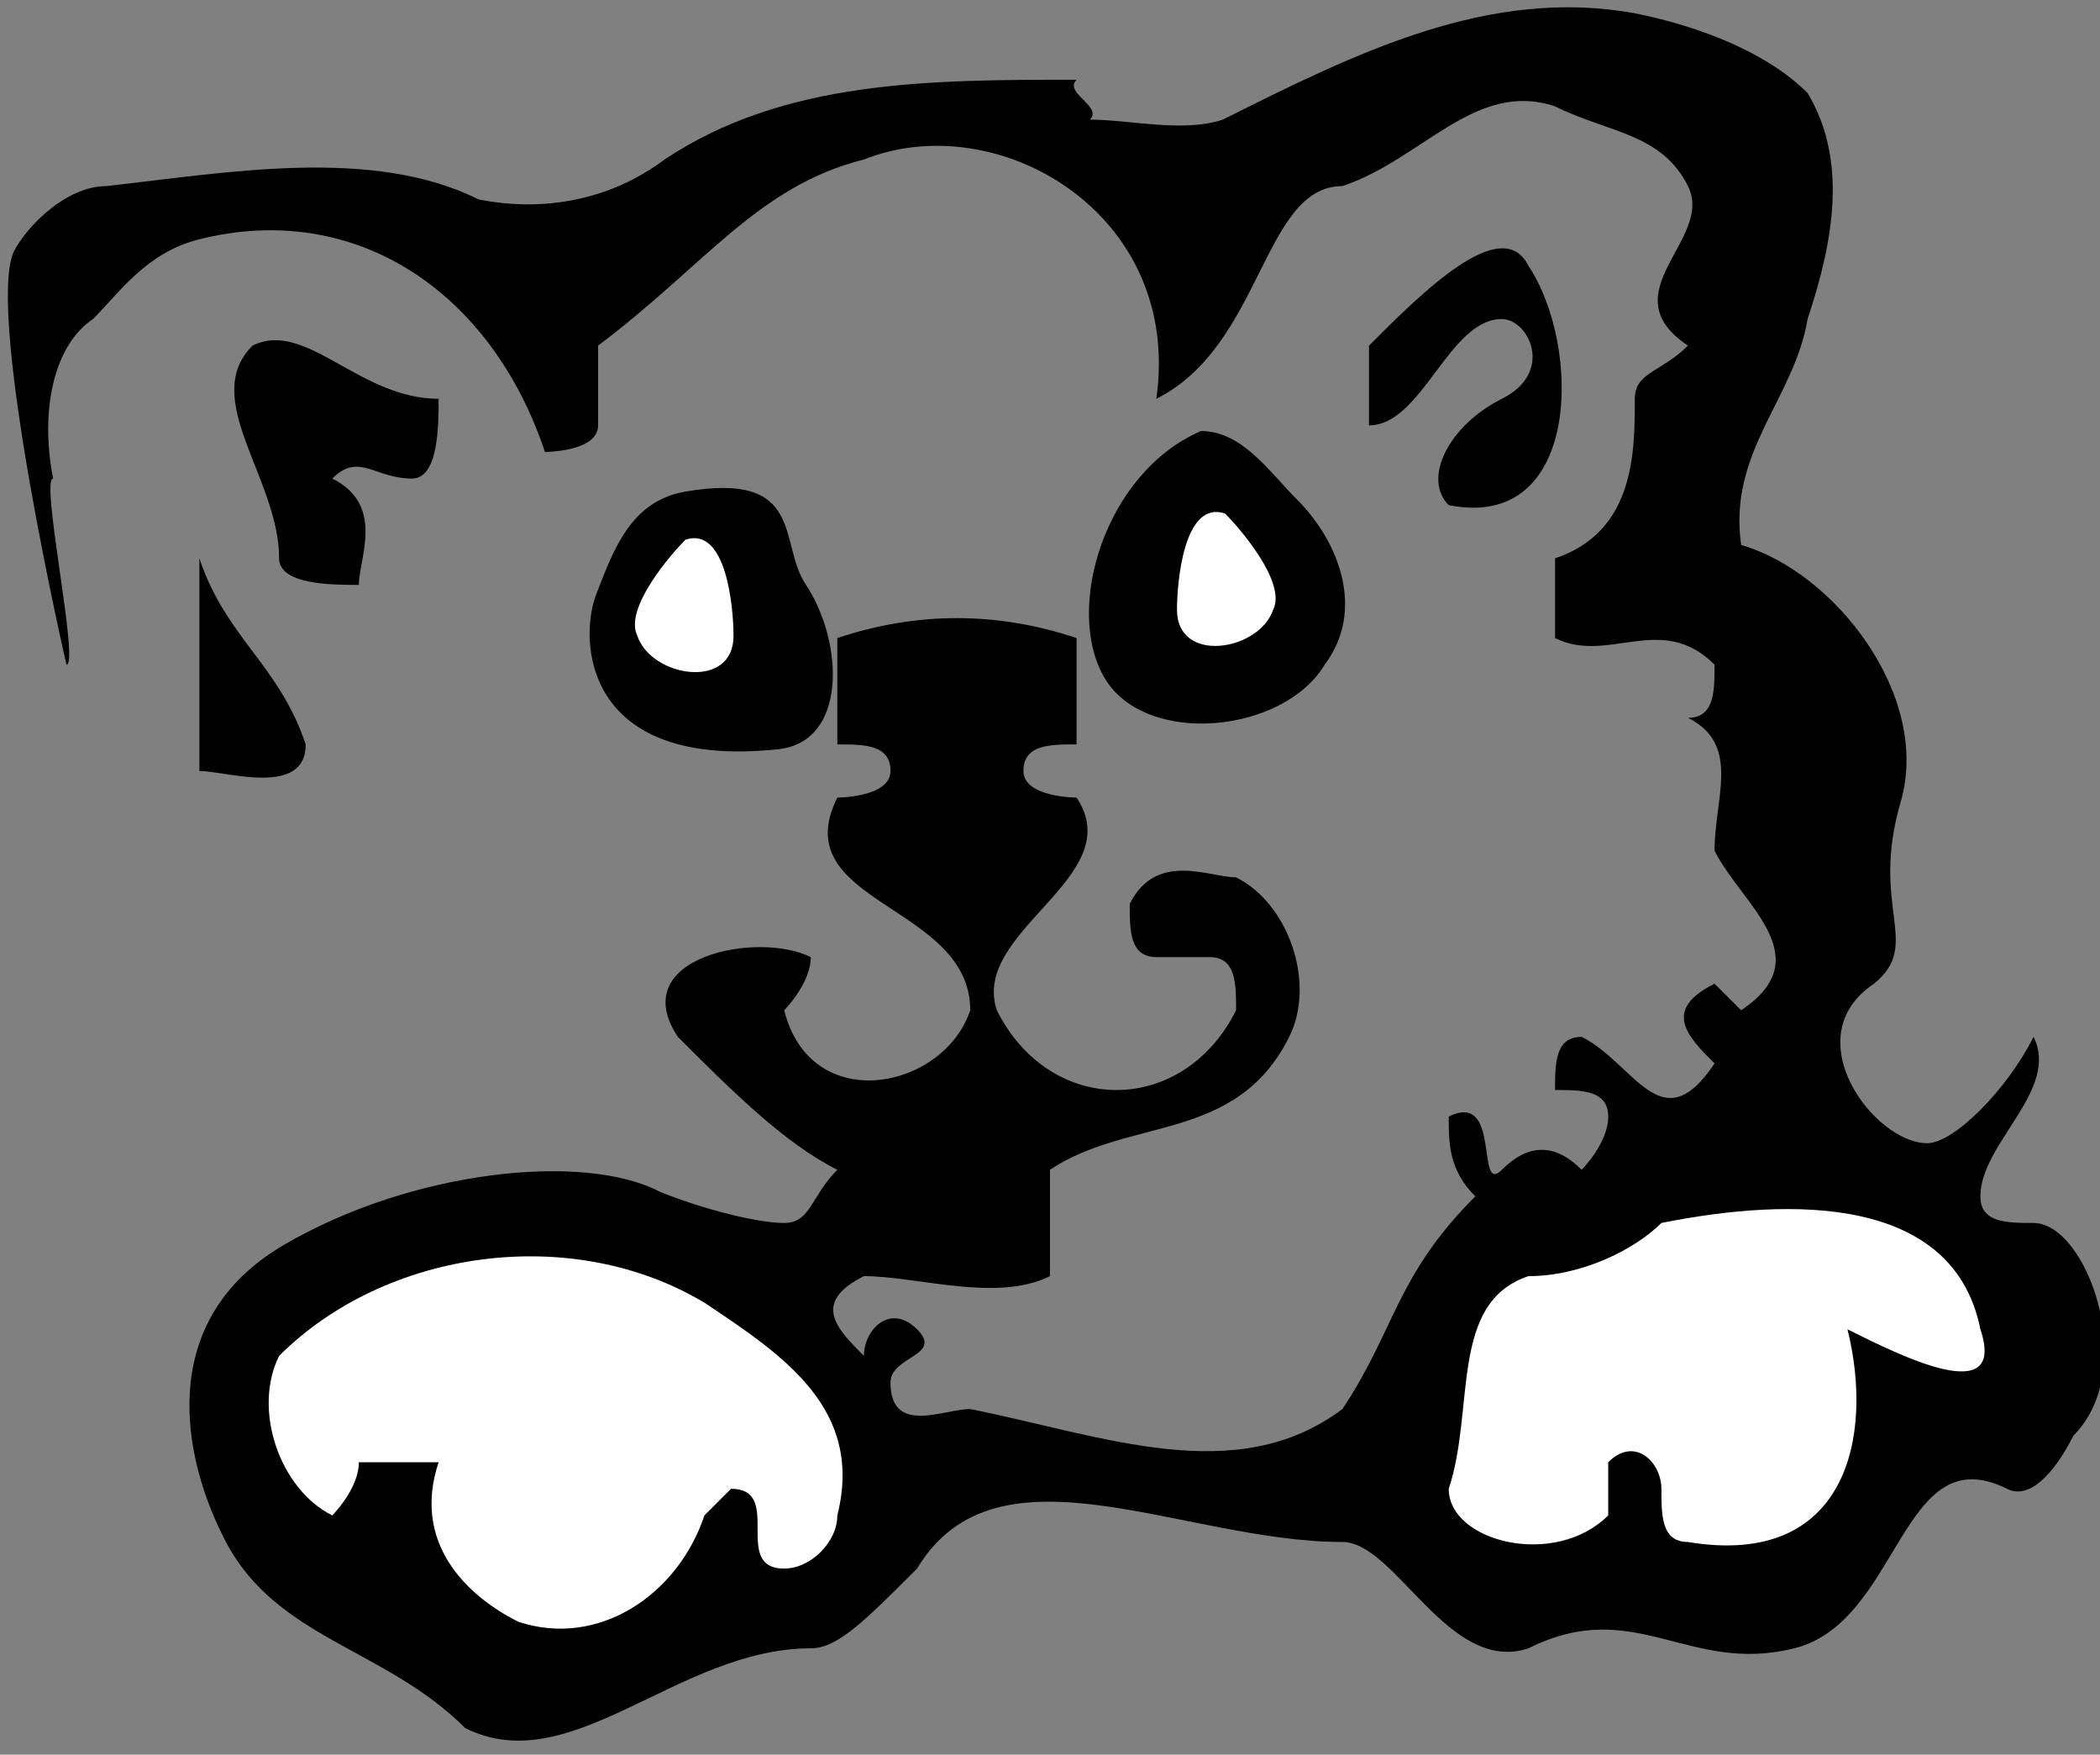
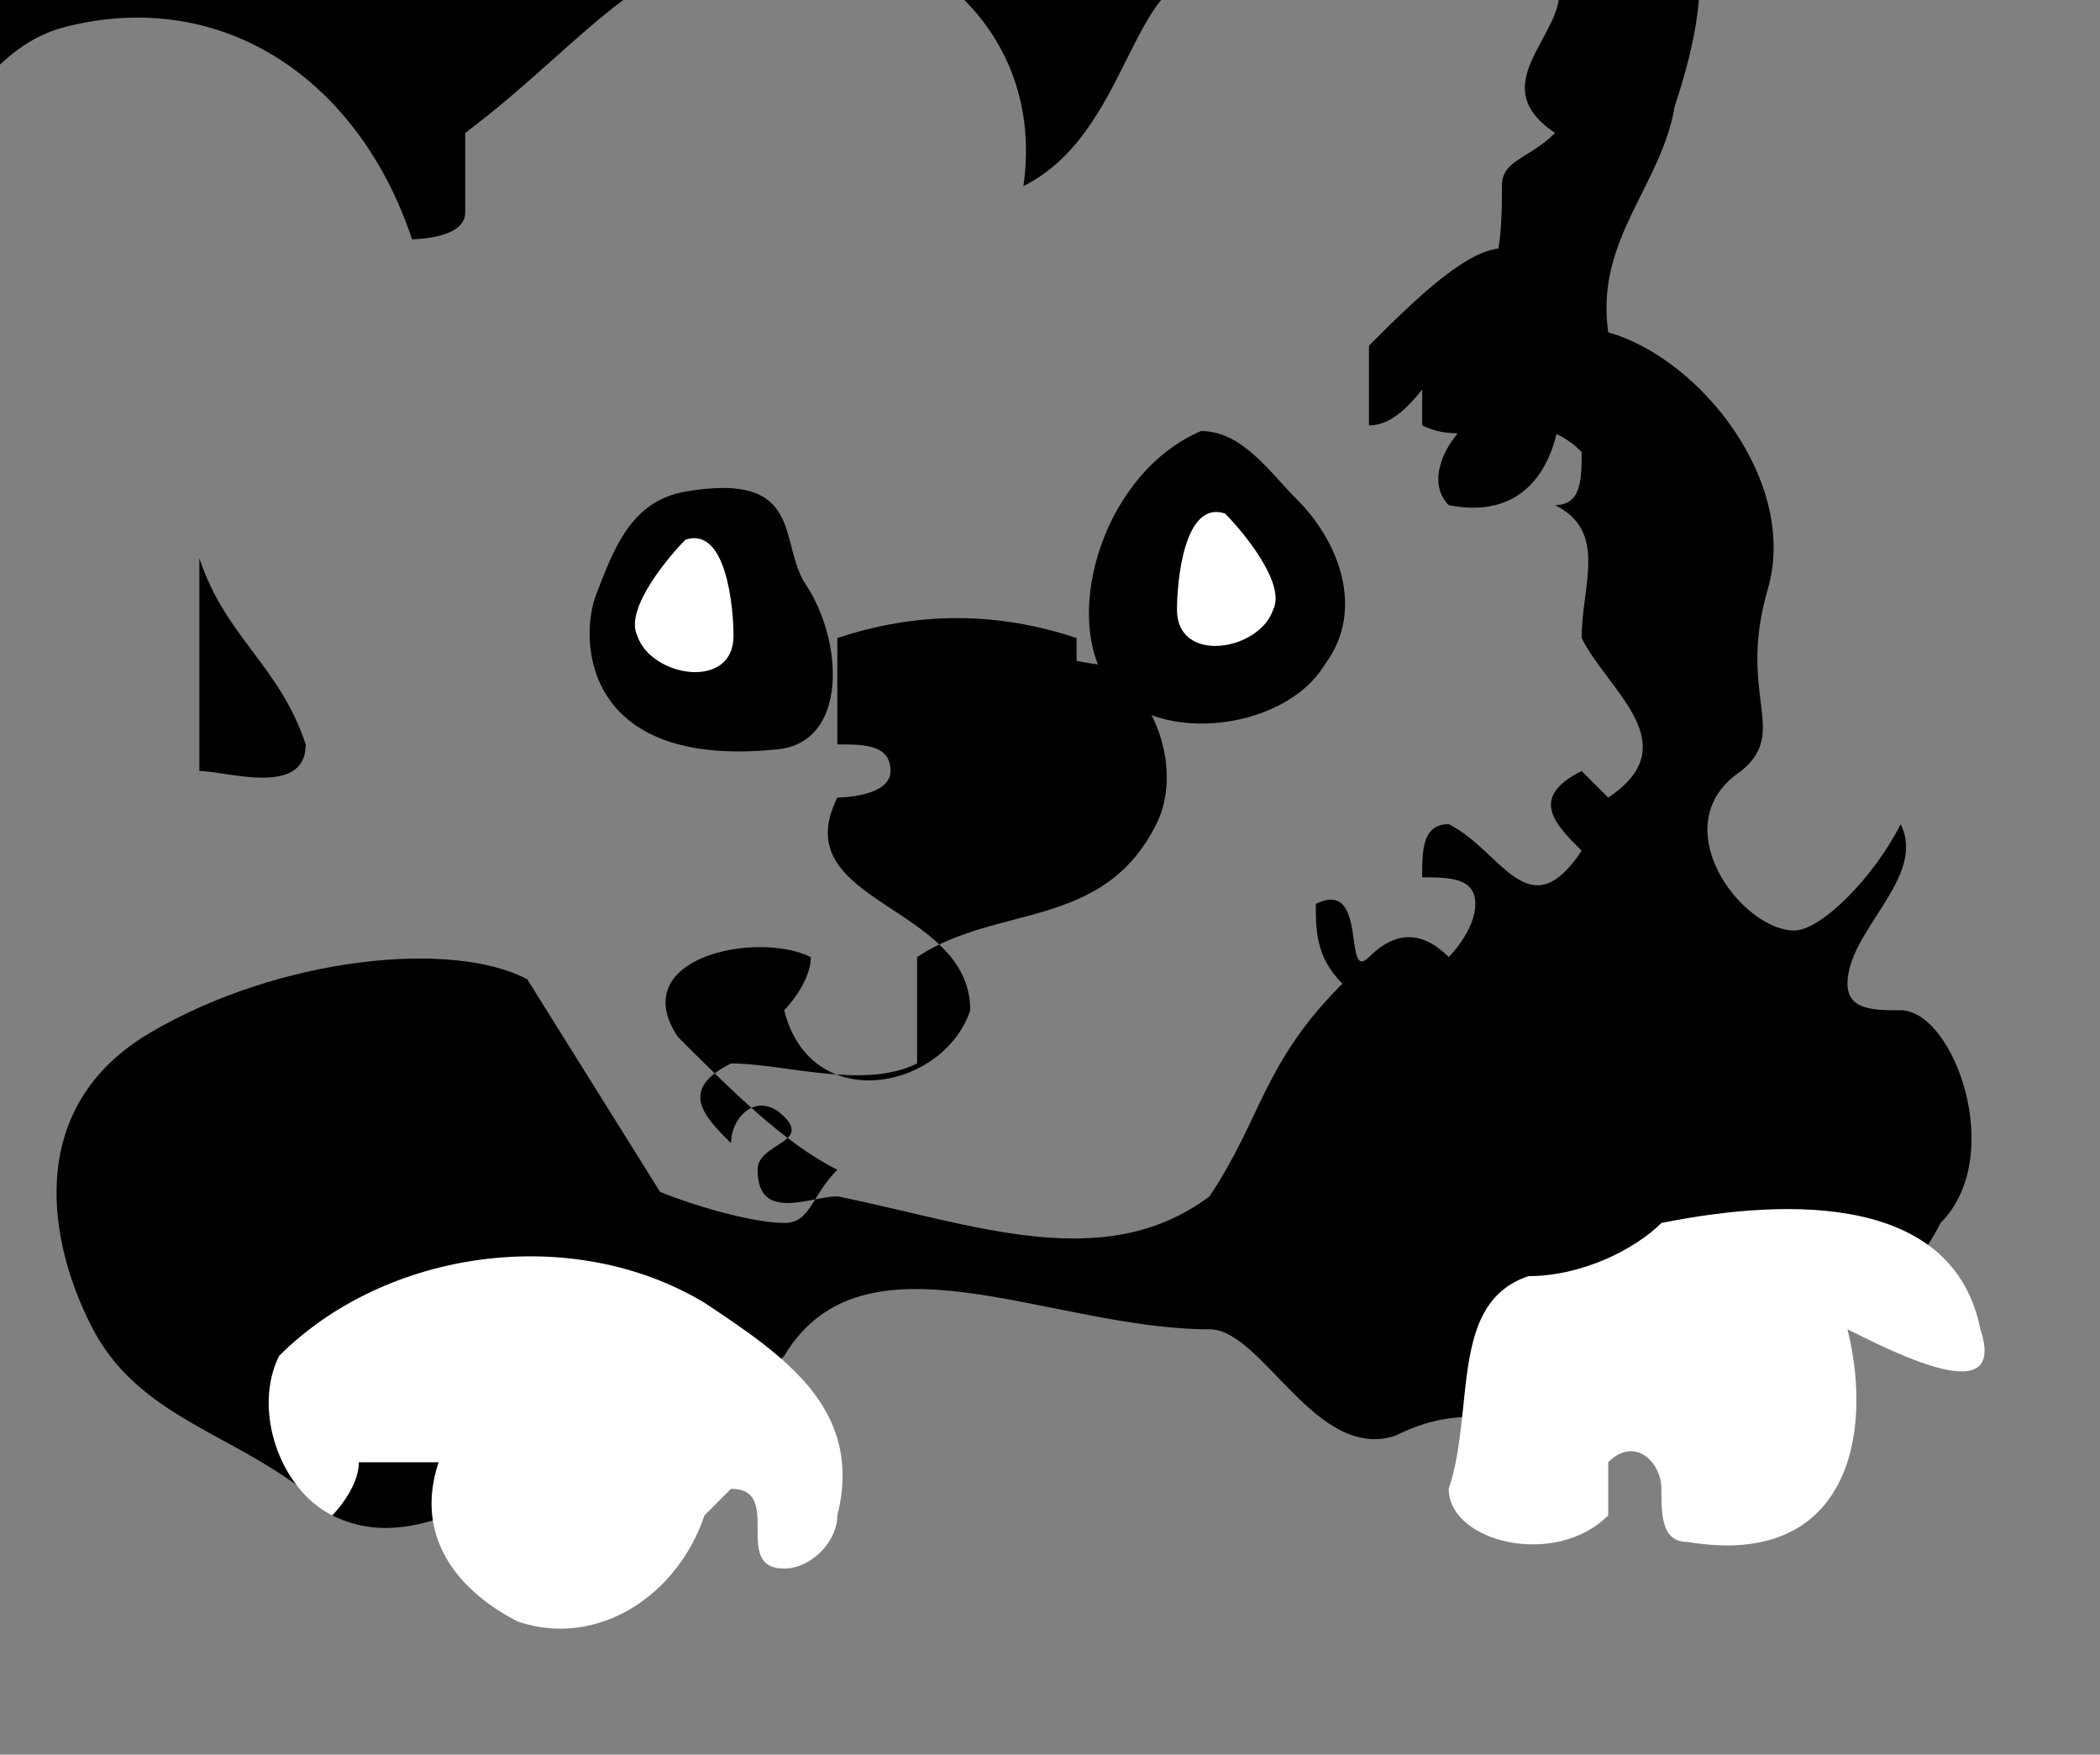
<svg xmlns="http://www.w3.org/2000/svg" viewBox="0 0 98.75 82.5" xml:space="preserve">
  <rect x="0" y="0" width="98.75" height="82.5" fill="#808080" stroke="none" />
  <defs />
  <g transform="matrix(1.25,0,0,-1.25,0,82.5)">
    <g transform="scale(.24)">
-       <path d="m64.582,200c-5.891,0-8.332,4.168-12.5,0 8.336-4.168 4.168-12.5 4.168-16.668-4.168,0-12.5,0-12.5,4.168 0,12.5-12.5,25-4.168,33.332 8.336,4.168 16.668-8.332 29.168-8.332 0-4.168 0-12.5-4.168-12.5" />
      <path d="m31.25,154.168v33.332c4.168-12.5 12.5-16.668 16.668-29.168 0-8.332-12.5-4.164-16.668-4.164" />
      <path d="m235.418,212.5c8.332,4.168 4.164,12.5 0,12.5-8.336,0-12.5-16.668-20.836-16.668v12.5c8.336,8.336 20.836,20.836 25,12.5 8.336-12.5 8.336-41.664-12.5-37.5-4.164,4.168 0,12.5 8.336,16.668" />
-       <path d="m103.473,88.195c6.945-2.777 15.277-4.863 19.445-4.863 4.164,0 4.164,4.168 8.332,8.336-8.332,4.164-16.668,12.5-25,20.832-8.332,12.5 12.5,16.668 20.832,12.5 0-4.168-4.164-8.332-4.164-8.332 4.164-16.668 25-12.5 29.164,0 0,16.664-29.164,16.664-20.832,33.332 0,0 8.332,0 8.332,4.168 0,4.164-4.164,4.164-8.332,4.164v16.668c12.5,4.168 25,4.168 37.5,0v-16.668c-4.168,0-8.332,0-8.332-4.164 0-4.168 8.332-4.168 8.332-4.168 8.332-12.5-16.668-20.832-12.5-33.332 8.332-16.668 29.168-16.668 37.5,0 0,4.164 0,8.332-4.168,8.332h-8.332c-4.168,0-4.168,4.168-4.168,8.332 4.168,8.336 12.5,4.168 16.668,4.168 8.332-4.168 12.5-16.668 8.332-25-8.332-16.668-25-12.5-37.5-20.832v-16.668c-8.332-4.168-20.832,0-29.164,0-8.336-4.168-4.168-8.332 0-12.5 0,4.168 4.164,8.332 8.332,4.168 4.168-4.168-4.168-4.168-4.168-8.336 0-8.332 8.336-4.164 12.5-4.164 20.836-4.168 41.668-12.5 58.336,0 8.332,12.5 8.332,20.832 20.832,33.332-4.168,4.168-4.168,8.332-4.168,12.5 8.336,4.168 4.168-12.5 8.336-8.332 4.164,4.164 8.332,4.164 12.5,0 0,0 4.164,4.164 4.164,8.332s-4.164,4.168-8.332,4.168c0,4.164 0,8.332 4.168,8.332 8.332-4.168 12.5-16.668 20.832-4.168-4.168,4.168-8.332,8.336 0,12.5l4.168-4.164c12.5,8.332 0,16.664-4.168,25 0,8.332 4.168,16.664-4.168,20.832 4.168,0 4.168,4.168 4.168,8.332-8.332,8.336-16.668,0-25,4.168v12.5c12.5,4.168 12.5,16.668 12.5,25 0,4.168 4.168,4.168 8.332,8.332-12.5,8.336 4.168,16.668 0,25-4.164,8.336-12.5,8.336-20.832,12.5-12.5,4.168-20.832-8.332-33.332-12.5-12.5,0-12.5-25-29.168-33.332 4.168,29.168-25,45.832-45.832,37.5-16.668-4.168-25-16.668-41.668-29.168v-12.5c0-4.164-8.332-4.164-8.332-4.164-8.336,25-29.582,39.48-54.168,33.332-8.332-2.082-12.5-8.332-16.668-12.5-6.25-4.168-8.332-14.582-6.25-25-2.082,0 4.168-29.168 2.086-29.168 0,0-12.5,54.168-8.336,64.586 2.086,4.164 8.336,10.414 14.586,10.414 18.75,2.086 41.664,6.25 58.332-2.082 10.418-2.082 20.832,0 29.168,6.25 18.75,12.5 41.664,12.5 64.582,12.5-2.082-2.082 4.168-4.168 2.082-6.25 6.25,0 14.586-2.082 20.836,0 20.832,10.418 41.664,20.832 64.582,16.668 10.418-2.086 20.832-6.25 27.082-12.5 6.25-10.418 4.168-22.918 0-35.418-2.082-12.5-12.5-20.832-10.414-35.418 14.582-4.164 29.859-23.609 25-40.277-4.863-16.664 3.473-22.223-4.168-28.473-12.5-8.332 0-25 8.332-25 4.168,0 12.5,8.336 16.668,16.668 4.168-8.332-8.332-16.668-8.332-25 0-4.168 4.164-4.168 8.332-4.168 8.332,0 16.668-22.914 6.25-33.332-2.082-4.168-6.25-10.418-10.418-8.332-16.664,8.332-16.664-20.836-33.332-25-16.668-4.168-25,8.332-41.668,0-12.5-4.168-20.832,16.664-29.164,16.664-25,0-54.168,16.668-66.668-4.164-8.332-8.336-12.5-12.5-16.668-12.5-20.832,0-37.5-20.836-54.164-12.5-12.5,12.5-29.5,13.965-37.5,29.164-6.945,13.195-11.113,34.723 9.027,46.527 20.137,11.809 47.223,14.586 59.028,8.336" />
+       <path d="m103.473,88.195c6.945-2.777 15.277-4.863 19.445-4.863 4.164,0 4.164,4.168 8.332,8.336-8.332,4.164-16.668,12.5-25,20.832-8.332,12.5 12.5,16.668 20.832,12.5 0-4.168-4.164-8.332-4.164-8.332 4.164-16.668 25-12.5 29.164,0 0,16.664-29.164,16.664-20.832,33.332 0,0 8.332,0 8.332,4.168 0,4.164-4.164,4.164-8.332,4.164v16.668c12.5,4.168 25,4.168 37.5,0v-16.668h-8.332c-4.168,0-4.168,4.168-4.168,8.332 4.168,8.336 12.5,4.168 16.668,4.168 8.332-4.168 12.5-16.668 8.332-25-8.332-16.668-25-12.5-37.5-20.832v-16.668c-8.332-4.168-20.832,0-29.164,0-8.336-4.168-4.168-8.332 0-12.5 0,4.168 4.164,8.332 8.332,4.168 4.168-4.168-4.168-4.168-4.168-8.336 0-8.332 8.336-4.164 12.5-4.164 20.836-4.168 41.668-12.5 58.336,0 8.332,12.5 8.332,20.832 20.832,33.332-4.168,4.168-4.168,8.332-4.168,12.5 8.336,4.168 4.168-12.5 8.336-8.332 4.164,4.164 8.332,4.164 12.5,0 0,0 4.164,4.164 4.164,8.332s-4.164,4.168-8.332,4.168c0,4.164 0,8.332 4.168,8.332 8.332-4.168 12.5-16.668 20.832-4.168-4.168,4.168-8.332,8.336 0,12.5l4.168-4.164c12.5,8.332 0,16.664-4.168,25 0,8.332 4.168,16.664-4.168,20.832 4.168,0 4.168,4.168 4.168,8.332-8.332,8.336-16.668,0-25,4.168v12.5c12.5,4.168 12.5,16.668 12.5,25 0,4.168 4.168,4.168 8.332,8.332-12.5,8.336 4.168,16.668 0,25-4.164,8.336-12.5,8.336-20.832,12.5-12.5,4.168-20.832-8.332-33.332-12.5-12.5,0-12.5-25-29.168-33.332 4.168,29.168-25,45.832-45.832,37.5-16.668-4.168-25-16.668-41.668-29.168v-12.5c0-4.164-8.332-4.164-8.332-4.164-8.336,25-29.582,39.48-54.168,33.332-8.332-2.082-12.5-8.332-16.668-12.5-6.25-4.168-8.332-14.582-6.25-25-2.082,0 4.168-29.168 2.086-29.168 0,0-12.5,54.168-8.336,64.586 2.086,4.164 8.336,10.414 14.586,10.414 18.75,2.086 41.664,6.25 58.332-2.082 10.418-2.082 20.832,0 29.168,6.25 18.75,12.5 41.664,12.5 64.582,12.5-2.082-2.082 4.168-4.168 2.082-6.25 6.25,0 14.586-2.082 20.836,0 20.832,10.418 41.664,20.832 64.582,16.668 10.418-2.086 20.832-6.25 27.082-12.5 6.25-10.418 4.168-22.918 0-35.418-2.082-12.5-12.5-20.832-10.414-35.418 14.582-4.164 29.859-23.609 25-40.277-4.863-16.664 3.473-22.223-4.168-28.473-12.5-8.332 0-25 8.332-25 4.168,0 12.5,8.336 16.668,16.668 4.168-8.332-8.332-16.668-8.332-25 0-4.168 4.164-4.168 8.332-4.168 8.332,0 16.668-22.914 6.25-33.332-2.082-4.168-6.25-10.418-10.418-8.332-16.664,8.332-16.664-20.836-33.332-25-16.668-4.168-25,8.332-41.668,0-12.5-4.168-20.832,16.664-29.164,16.664-25,0-54.168,16.668-66.668-4.164-8.332-8.336-12.5-12.5-16.668-12.5-20.832,0-37.5-20.836-54.164-12.5-12.5,12.5-29.5,13.965-37.5,29.164-6.945,13.195-11.113,34.723 9.027,46.527 20.137,11.809 47.223,14.586 59.028,8.336" />
      <path d="m260.418,41.668c0-4.168 0-8.336 4.164-8.336 25-4.164 29.168,16.668 25,33.336 8.336-4.168 25-12.5 20.836,0-4.168,20.832-29.168,20.832-50,16.664-4.168-4.164-12.5-8.332-20.836-8.332-12.5-4.168-8.332-20.832-12.5-33.332 0-8.336 16.668-12.5 25-4.168v8.332c4.168,4.168 8.336,0 8.336-4.164" fill="#fff" />
      <path d="m110.418,37.5 4.164,4.168c8.336,0 0-12.5 8.336-12.5 4.164,0 8.332,4.164 8.332,8.332 4.168,16.668-8.332,25-20.832,33.332-20.836,12.5-50,8.336-66.668-8.332-4.168-8.332 0-20.832 8.332-25 0,0 4.168,4.168 4.168,8.332h12.5c-4.168-12.5 4.168-20.832 12.5-25 12.5-4.164 25,4.168 29.168,16.668" fill="#fff" />
      <path d="m121.977,157.574c10.921,1.149 10.281,16.883 4.308,25.844-4.308,6.461 0,17.77-18.844,14.539-8.492-1.457-11.214-8.906-14-16.152-2.691-7-2.156-27.461 28.536-24.231" />
      <path d="m203.332,196.676c6.461-6.461 10.77-17.227 4.309-25.844-6.461-10.766-28-12.922-34.461-2.152s0,32.304 15.074,38.765c6.465,0 10.769-6.461 15.078-10.769" />
      <path d="m184.488,179.449c0-8.617 12.922-6.461 15.075,0 2.152,4.305-5.383,12.922-7.54,15.074-6.46,2.153-7.535-10.769-7.535-15.074" fill="#fff" />
      <path d="m114.977,175.344c0-8.617-12.922-6.461-15.075,0-2.156,4.304 5.383,12.922 7.539,15.074 6.457,2.152 7.536-10.77 7.536-15.074" fill="#fff" />
    </g>
  </g>
</svg>